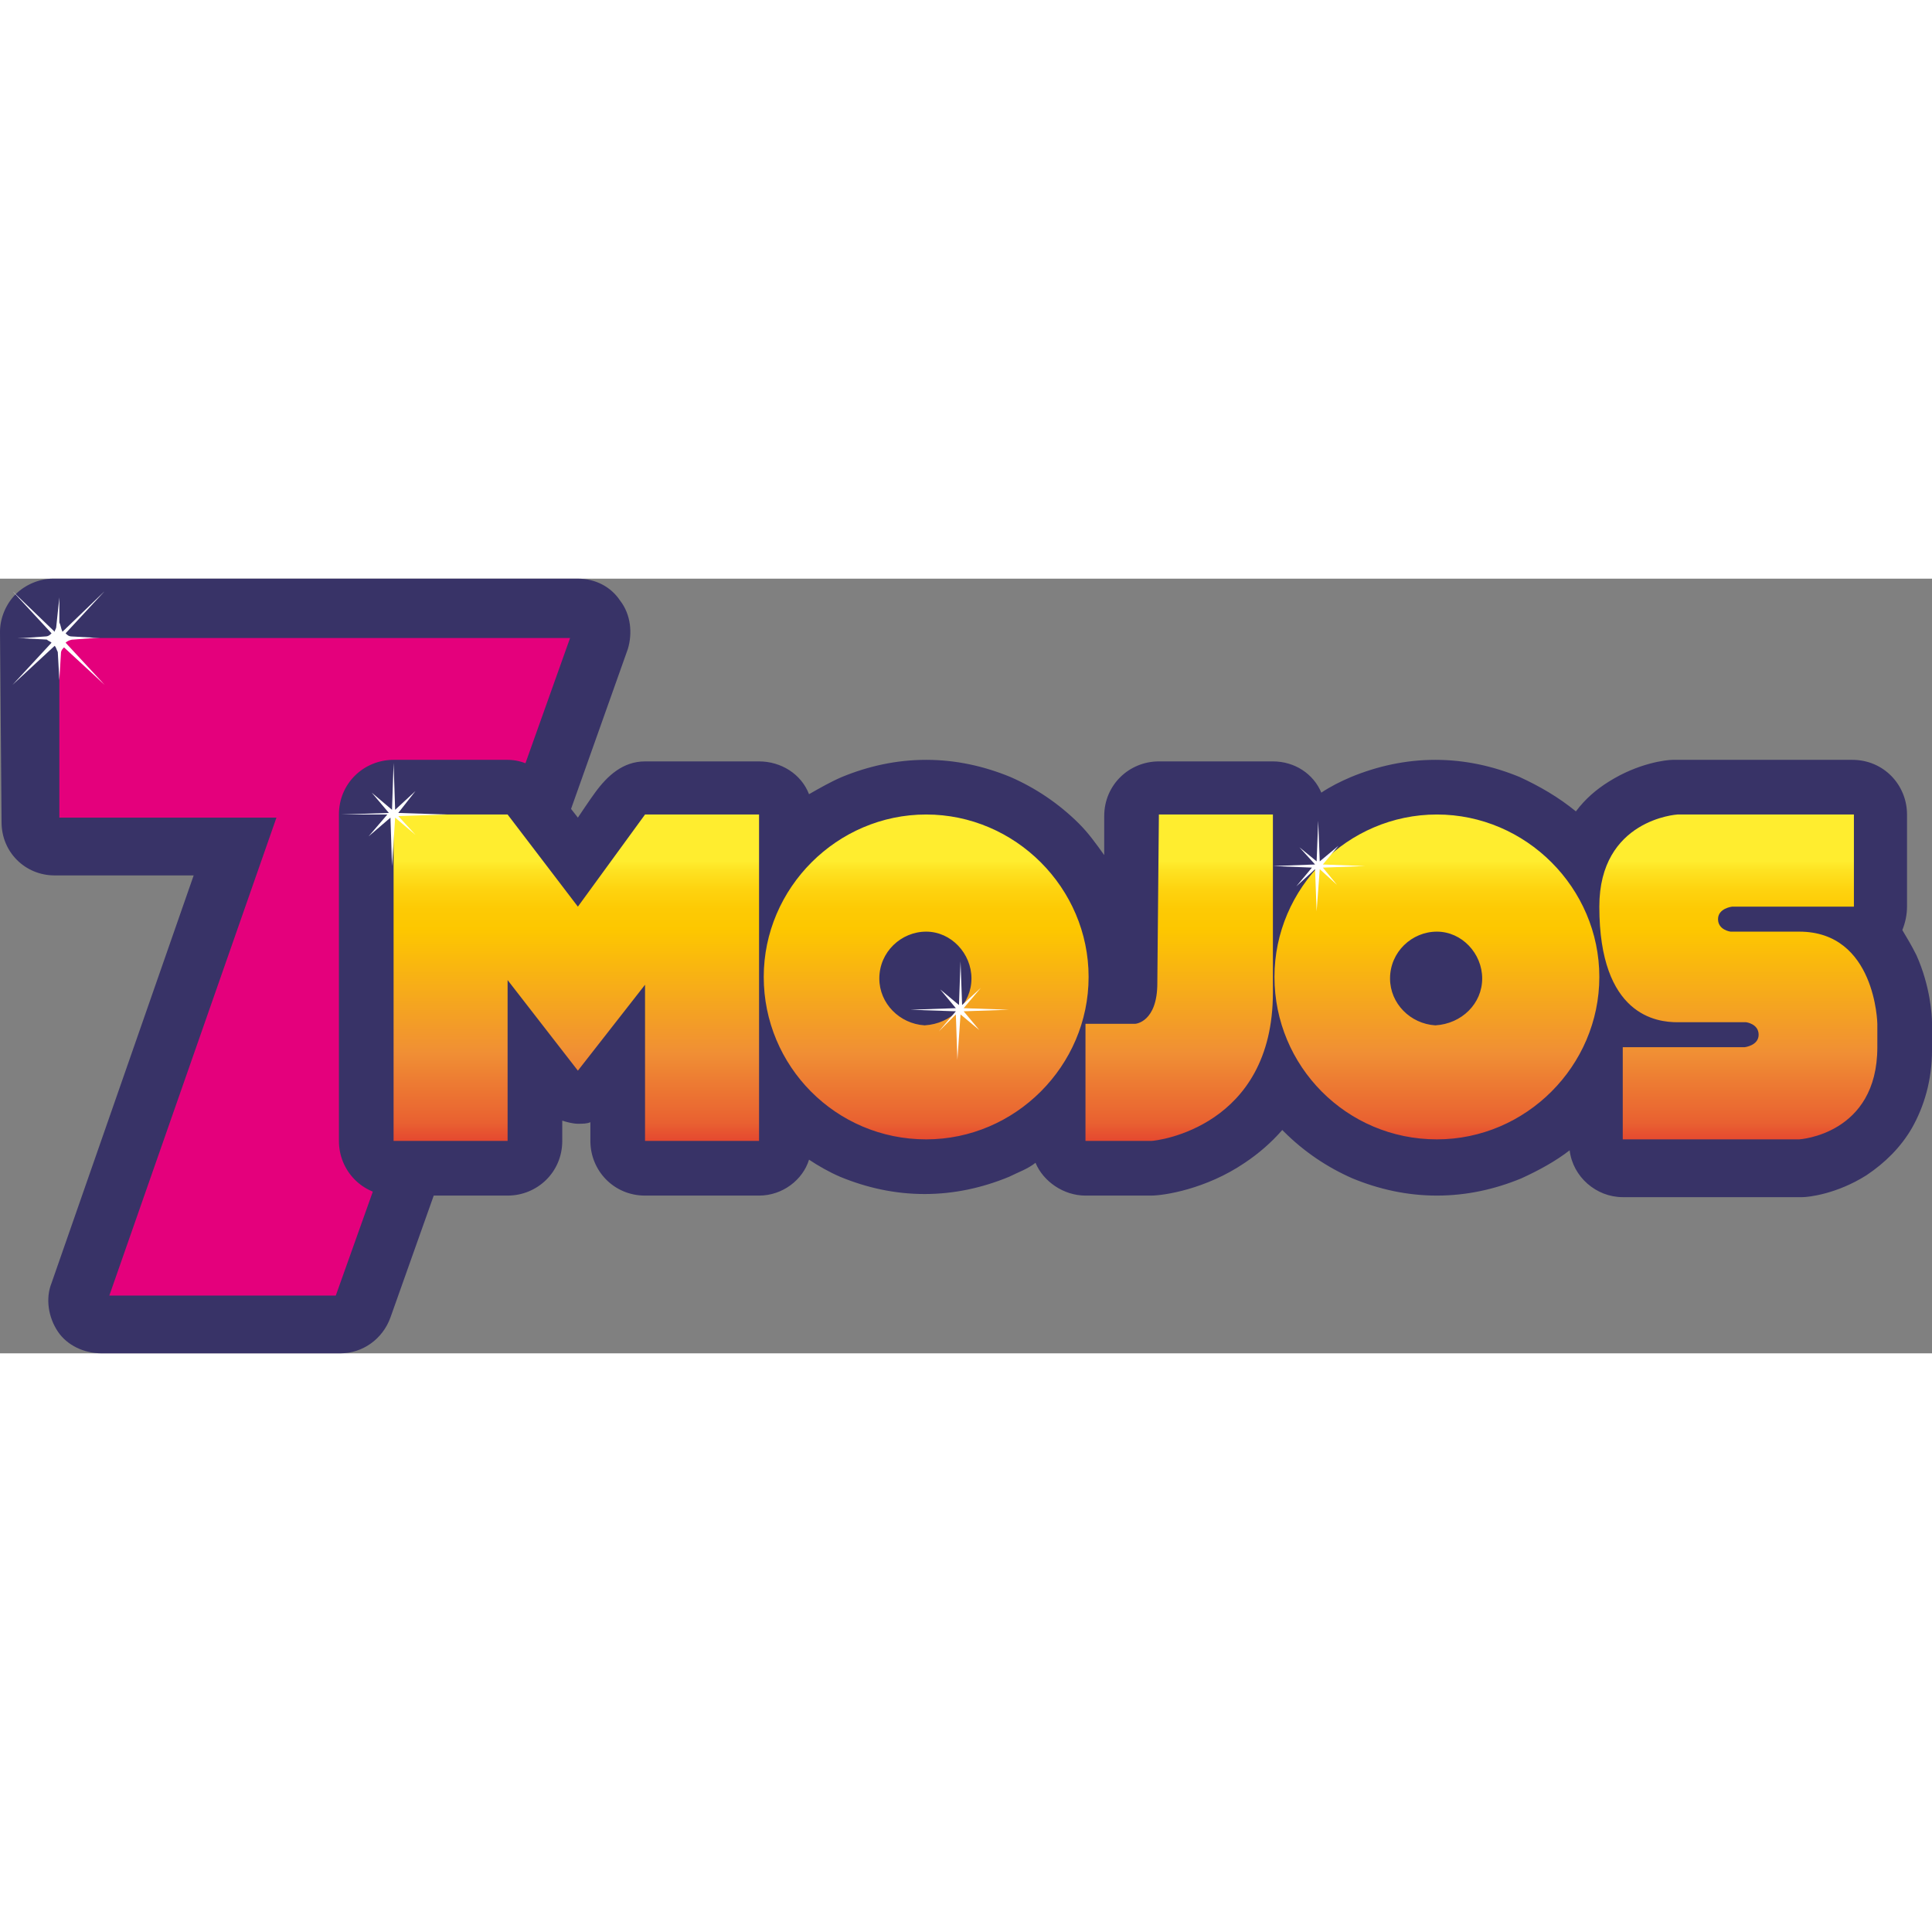
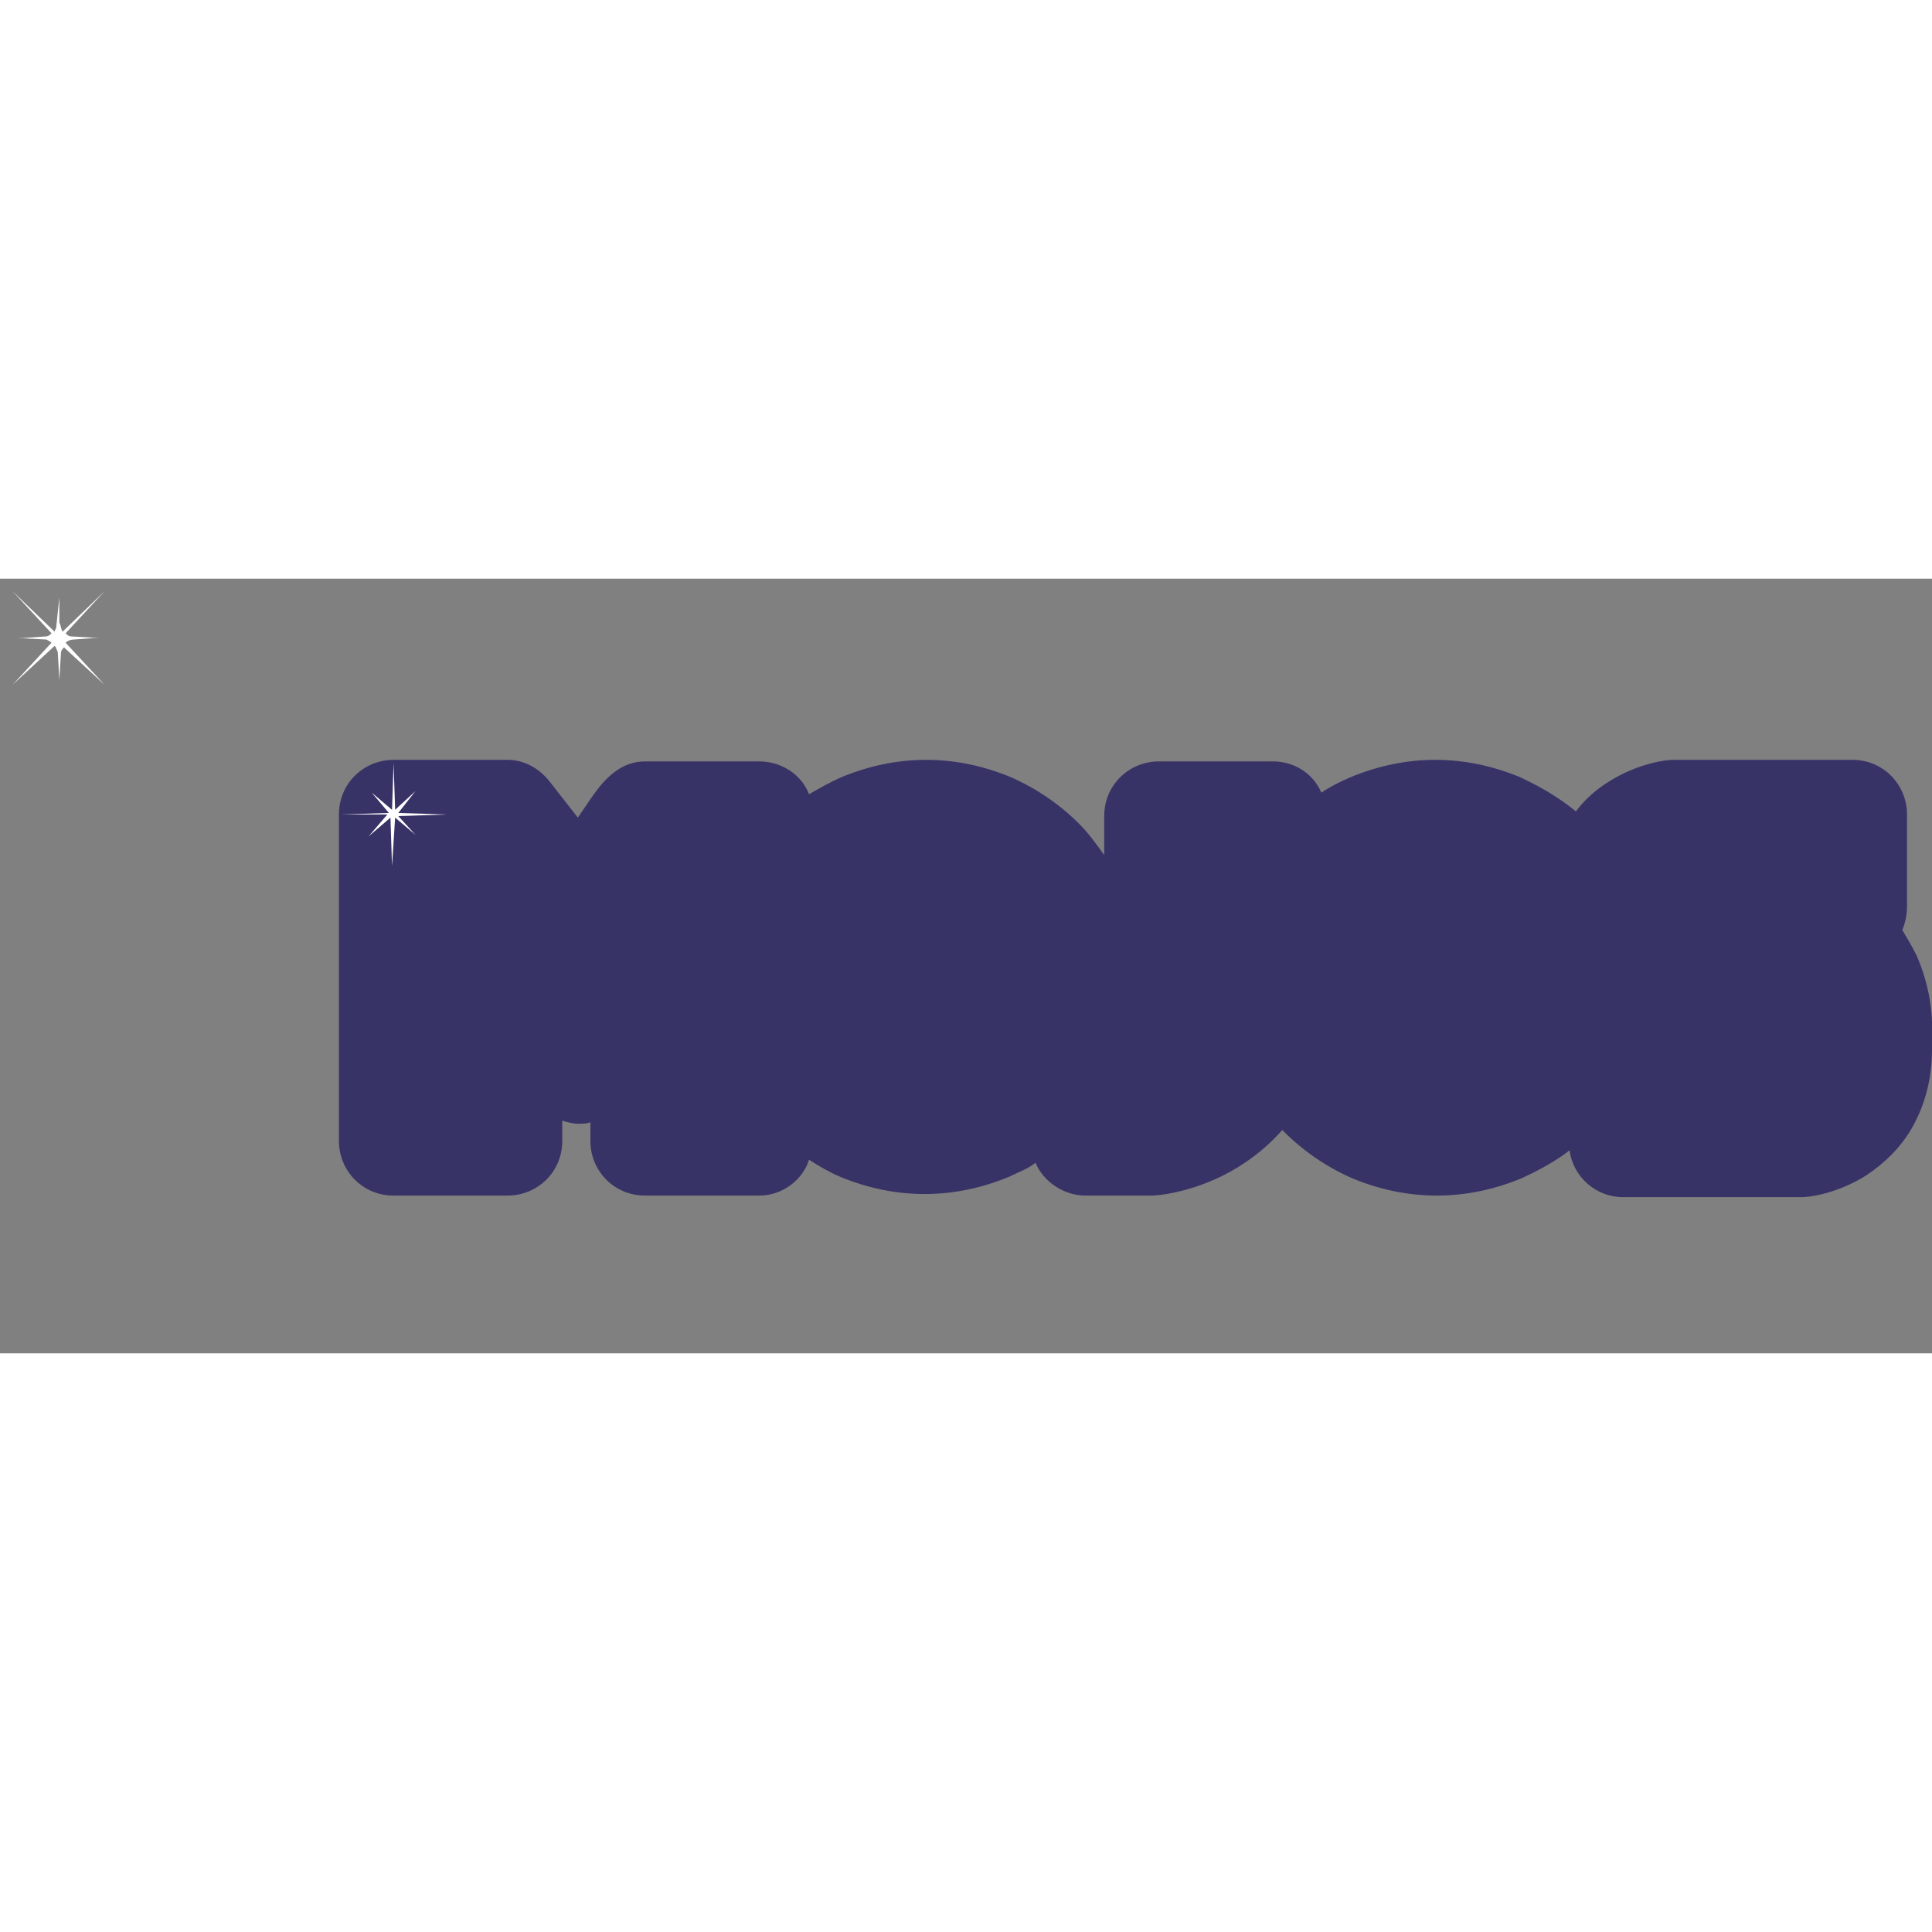
<svg xmlns="http://www.w3.org/2000/svg" version="1.1" id="Layer_1" x="0px" y="0px" viewBox="0 0 123.7 49.6" style="enable-background:new 0 0 123.7 49.6;" xml:space="preserve" width="30" height="30">
  <rect x="0" y="0" width="123.7" height="49.6" fill="#808080" stroke="none" />
  <style type="text/css">
	.st0{fill-rule:evenodd;clip-rule:evenodd;fill:#E4007C;}
	.st1{fill:#383367;}
	.st2{fill-rule:evenodd;clip-rule:evenodd;fill:url(#SVGID_1_);}
	.st3{fill-rule:evenodd;clip-rule:evenodd;fill:#FFFFFF;}
	.st4{fill:#FFFFFF;}
</style>
-   <path class="st0" d="M6.5,47.7c-0.5,0-1-0.2-1.2-0.6c-0.3-0.4-0.4-0.9-0.2-1.4l10-28.6H3.5c-0.8,0-1.5-0.7-1.5-1.5L1.9,3.4  C1.9,3,2,2.6,2.3,2.3C2.6,2,3,1.9,3.4,1.9H37c0.5,0,1,0.2,1.2,0.6c0.3,0.4,0.4,0.9,0.2,1.4L23.2,46.7c-0.2,0.6-0.8,1-1.4,1H6.5z" />
-   <path class="st1" d="M39.7,1.4C39.1,0.5,38.1,0,37,0H3.4C2.5,0,1.6,0.4,1,1C0.4,1.6,0,2.5,0,3.4l0.1,12.2c0,1.9,1.5,3.4,3.4,3.4h8.9  L3.3,45.1c-0.4,1-0.2,2.2,0.4,3.1c0.6,0.9,1.7,1.4,2.8,1.4h15.3c1.4,0,2.7-0.9,3.2-2.3L40.2,4.5C40.5,3.5,40.4,2.3,39.7,1.4z   M36.5,3.8L21.5,45.9H7l10.7-30.6H3.8L3.8,3.8H36.5z" />
  <path class="st1" d="M123.7,28.4c0-0.4-0.1-2.3-1-4.3c-0.3-0.6-0.6-1.1-0.9-1.6c0.2-0.5,0.3-1,0.3-1.5v-5.9c0-1.9-1.5-3.5-3.5-3.5  h-11.3c-0.1,0-0.1,0-0.2,0c-0.4,0-2.2,0.2-4.1,1.4c-0.8,0.5-1.5,1.1-2.1,1.9c-1.1-0.9-2.3-1.6-3.6-2.2c-1.7-0.7-3.5-1.1-5.4-1.1  c-1.9,0-3.7,0.4-5.4,1.1c-0.7,0.3-1.3,0.6-1.9,1c-0.5-1.2-1.7-2-3.1-2h-7.3c-1.9,0-3.5,1.5-3.5,3.5v2.5c-0.5-0.7-1-1.4-1.6-2  c-1.3-1.3-2.8-2.3-4.4-3c-1.7-0.7-3.5-1.1-5.4-1.1c-1.9,0-3.7,0.4-5.4,1.1c-0.7,0.3-1.4,0.7-2.1,1.1c-0.5-1.3-1.8-2.1-3.2-2.1h-7.3  c-1.4,0-2.4,0.9-3.2,2c-0.3,0.4-1.1,1.6-1.1,1.6L35.2,13c-0.7-0.9-1.7-1.4-2.7-1.4h-7.3c-1.9,0-3.5,1.5-3.5,3.5V36  c0,1.9,1.5,3.5,3.5,3.5h7.3c1.9,0,3.5-1.5,3.5-3.5v-1.3c0.3,0.1,0.7,0.2,1,0.2c0,0,0,0,0,0c0.3,0,0.6,0,0.8-0.1V36  c0,1.9,1.5,3.5,3.5,3.5h7.3c1.5,0,2.8-1,3.2-2.3c0.6,0.4,1.3,0.8,2,1.1c1.7,0.7,3.5,1.1,5.4,1.1c1.9,0,3.7-0.4,5.4-1.1  c0.6-0.3,1.2-0.5,1.7-0.9c0.5,1.2,1.8,2.1,3.2,2.1h4.2c0.8,0,3.5-0.4,6-2.1c0.9-0.6,1.7-1.3,2.4-2.1c0,0,0,0,0.1,0.1  c1.3,1.3,2.8,2.3,4.4,3c1.7,0.7,3.5,1.1,5.4,1.1c1.9,0,3.7-0.4,5.4-1.1c1.1-0.5,2.2-1.1,3.1-1.8c0.2,1.7,1.7,3,3.4,3h11.3  c0.1,0,0.1,0,0.2,0c0.4,0,2.2-0.2,4.1-1.4c1.2-0.8,2.2-1.8,2.9-3c0.8-1.4,1.3-3.1,1.3-5L123.7,28.4  C123.7,28.5,123.7,28.4,123.7,28.4z" />
  <linearGradient id="SVGID_1_" gradientUnits="userSpaceOnUse" x1="72.684" y1="16.763" x2="72.684" y2="37.087">
    <stop offset="6.442173e-02" style="stop-color:#FFED2F" />
    <stop offset="9.532931e-02" style="stop-color:#FEE222" />
    <stop offset="0.155" style="stop-color:#FED30F" />
    <stop offset="0.216" style="stop-color:#FDCA04" />
    <stop offset="0.281" style="stop-color:#FDC700" />
    <stop offset="0.668" style="stop-color:#F08F34" />
    <stop offset="0.888" style="stop-color:#E96131" />
    <stop offset="1" style="stop-color:#E1312E" />
  </linearGradient>
-   <path class="st2" d="M74.2,15.1h7.3v11.4c0,8.6-7.4,9.5-7.8,9.5h-4.2v-7.5h3.2c0,0,1.4-0.1,1.4-2.6L74.2,15.1L74.2,15.1z   M115.2,22.6h-4.4c0,0-0.8-0.1-0.8-0.8c0-0.7,0.9-0.8,0.9-0.8h7.8v-5.9h-11.3c0,0-5,0.3-5,5.9c0,7,3.7,7.4,5,7.4h4.4  c0,0,0.8,0.1,0.8,0.8c0,0.7-0.9,0.8-0.9,0.8h-7.8v5.9h11.3c0,0,5-0.3,5-5.9v-1.5C120.2,28.5,120.1,22.6,115.2,22.6z M37,21l-4.5-5.9  h-7.3V36h7.3V25.7l4.5,5.8l4.3-5.5V36h7.3V15.1h-7.3L37,21z M69.7,25.5c0,5.7-4.7,10.4-10.4,10.4c-5.8,0-10.4-4.7-10.4-10.4  c0-5.7,4.7-10.4,10.4-10.4C65,15.1,69.7,19.8,69.7,25.5z M62.2,25.6c0-1.6-1.3-3-2.9-3c-1.6,0-3,1.3-3,3c0,1.6,1.3,2.9,2.9,3  C60.9,28.5,62.2,27.2,62.2,25.6z M102.4,25.5c0,5.7-4.7,10.4-10.4,10.4c-5.8,0-10.4-4.7-10.4-10.4c0-5.7,4.7-10.4,10.4-10.4  C97.7,15.1,102.4,19.8,102.4,25.5z M94.9,25.6c0-1.6-1.3-3-2.9-3c-1.6,0-3,1.3-3,3c0,1.6,1.3,2.9,2.9,3  C93.6,28.5,94.9,27.2,94.9,25.6z" />
-   <path id="Shape_3_copy_5_2_" class="st3" d="M58.3,27.6l2.9-0.1l-1-1.2l1.2,1l0.1-2.8l0.1,2.8l1.2-1.1l-1.1,1.3l2.9,0.1l-2.9,0.1  l1,1.2l-1.2-1l-0.2,2.9l-0.1-2.9L60.1,29l1.1-1.3L58.3,27.6z" />
  <path id="Shape_3_copy_4_2_" class="st3" d="M21.8,15.1l3.1-0.1l-1.1-1.3l1.3,1.1l0.1-3l0.1,3l1.3-1.2L25.5,15l3.1,0.1l-3.1,0.1  l1.1,1.2l-1.3-1.1l-0.2,3.1l-0.1-3.1l-1.4,1.2l1.2-1.4L21.8,15.1z" />
-   <path id="Shape_3_copy_3_2_" class="st3" d="M81.5,18.4l2.7-0.1l-1-1.1l1.1,0.9l0.1-2.6l0.1,2.6l1.2-1l-1,1.2l2.7,0.1l-2.7,0.1  l0.9,1.1l-1.1-1l-0.2,2.7l-0.1-2.7l-1.2,1.1l1-1.2L81.5,18.4z" />
  <path class="st4" d="M6.7,6.8L4.2,4.1C4.3,4,4.5,3.9,4.7,3.9L6,3.8c0,0,0.1,0,0.1,0c0,0,0,0,0,0l0.3,0L4.6,3.7  c-0.2,0-0.3-0.1-0.4-0.2l2.5-2.7L4,3.4C3.9,3.2,3.9,3,3.8,2.8L3.8,1.9c0-0.1,0-0.3,0-0.4c0,0.1,0,0.1,0,0.2l0-0.5L3.6,3.1  c0,0.1-0.1,0.2-0.1,0.3L0.8,0.8l2.5,2.7C3.2,3.6,3.1,3.7,2.9,3.7L1.5,3.8c0,0,0,0-0.1,0c0,0,0,0,0,0l-0.3,0L3,3.9  C3.1,4,3.2,4,3.3,4.1L0.8,6.8l2.7-2.5c0.1,0.1,0.1,0.2,0.2,0.4l0.1,1.8l0.1-1.7c0-0.2,0.1-0.3,0.2-0.4L6.7,6.8z" />
</svg>